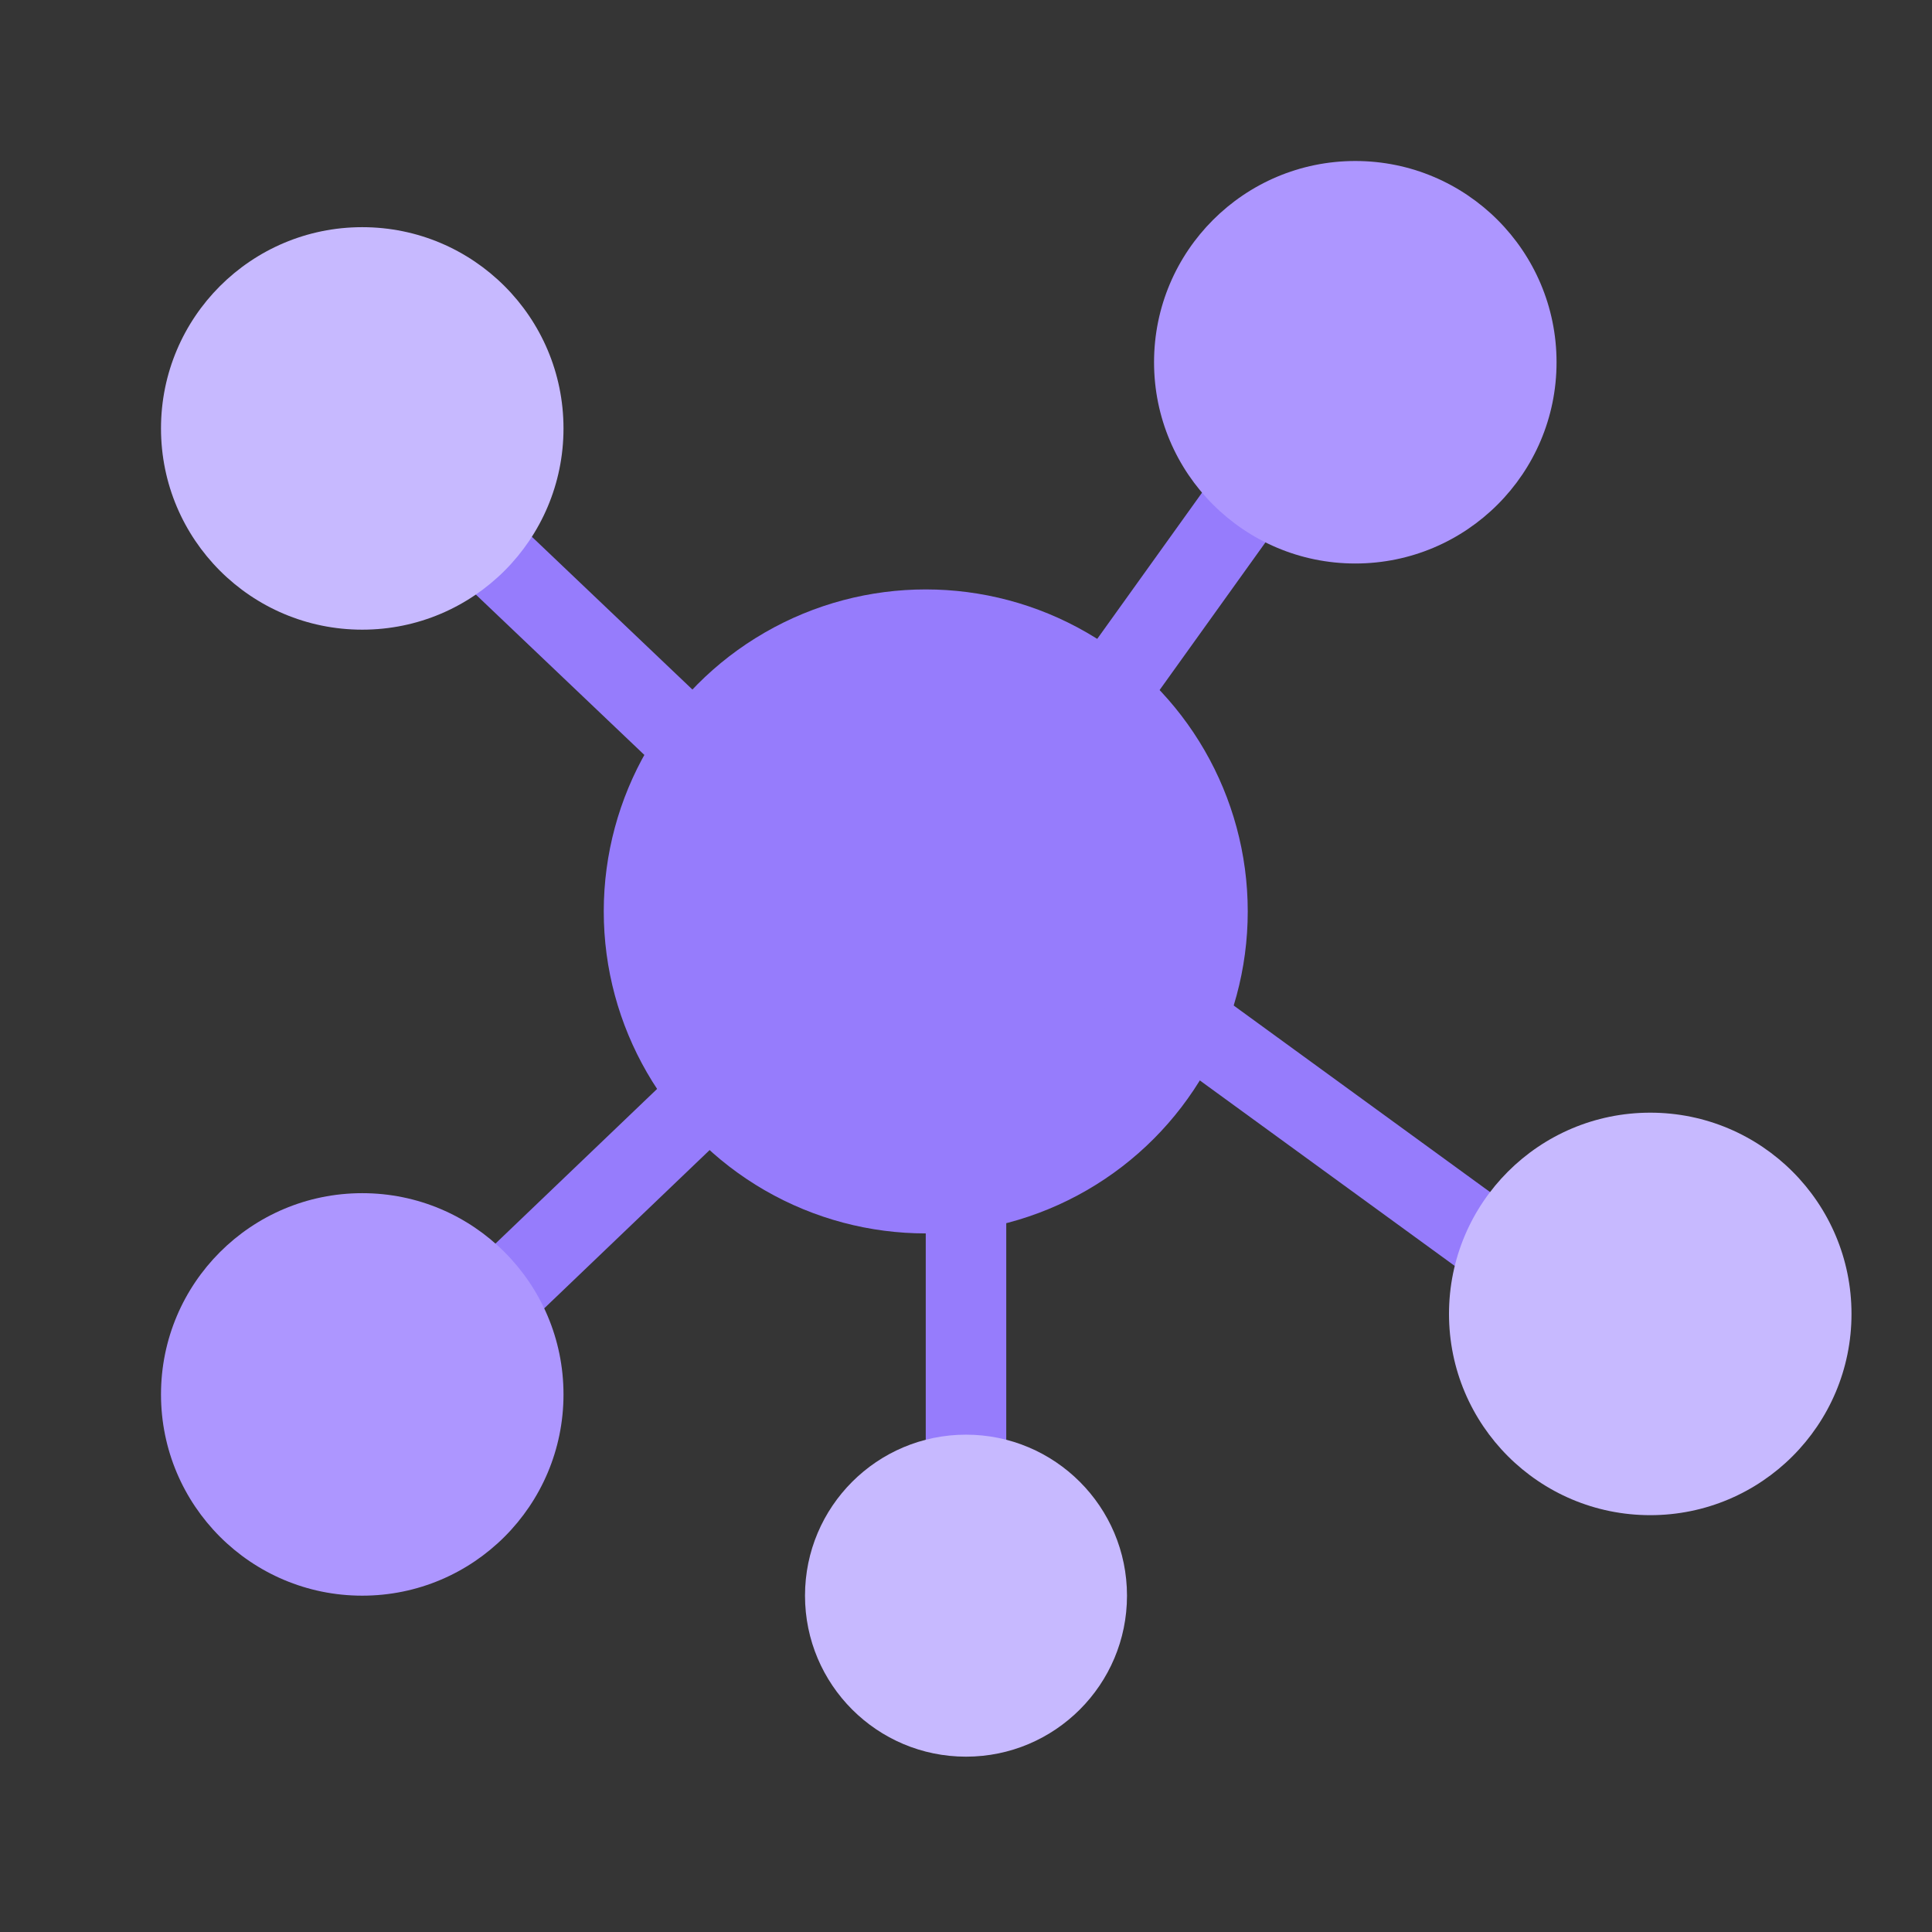
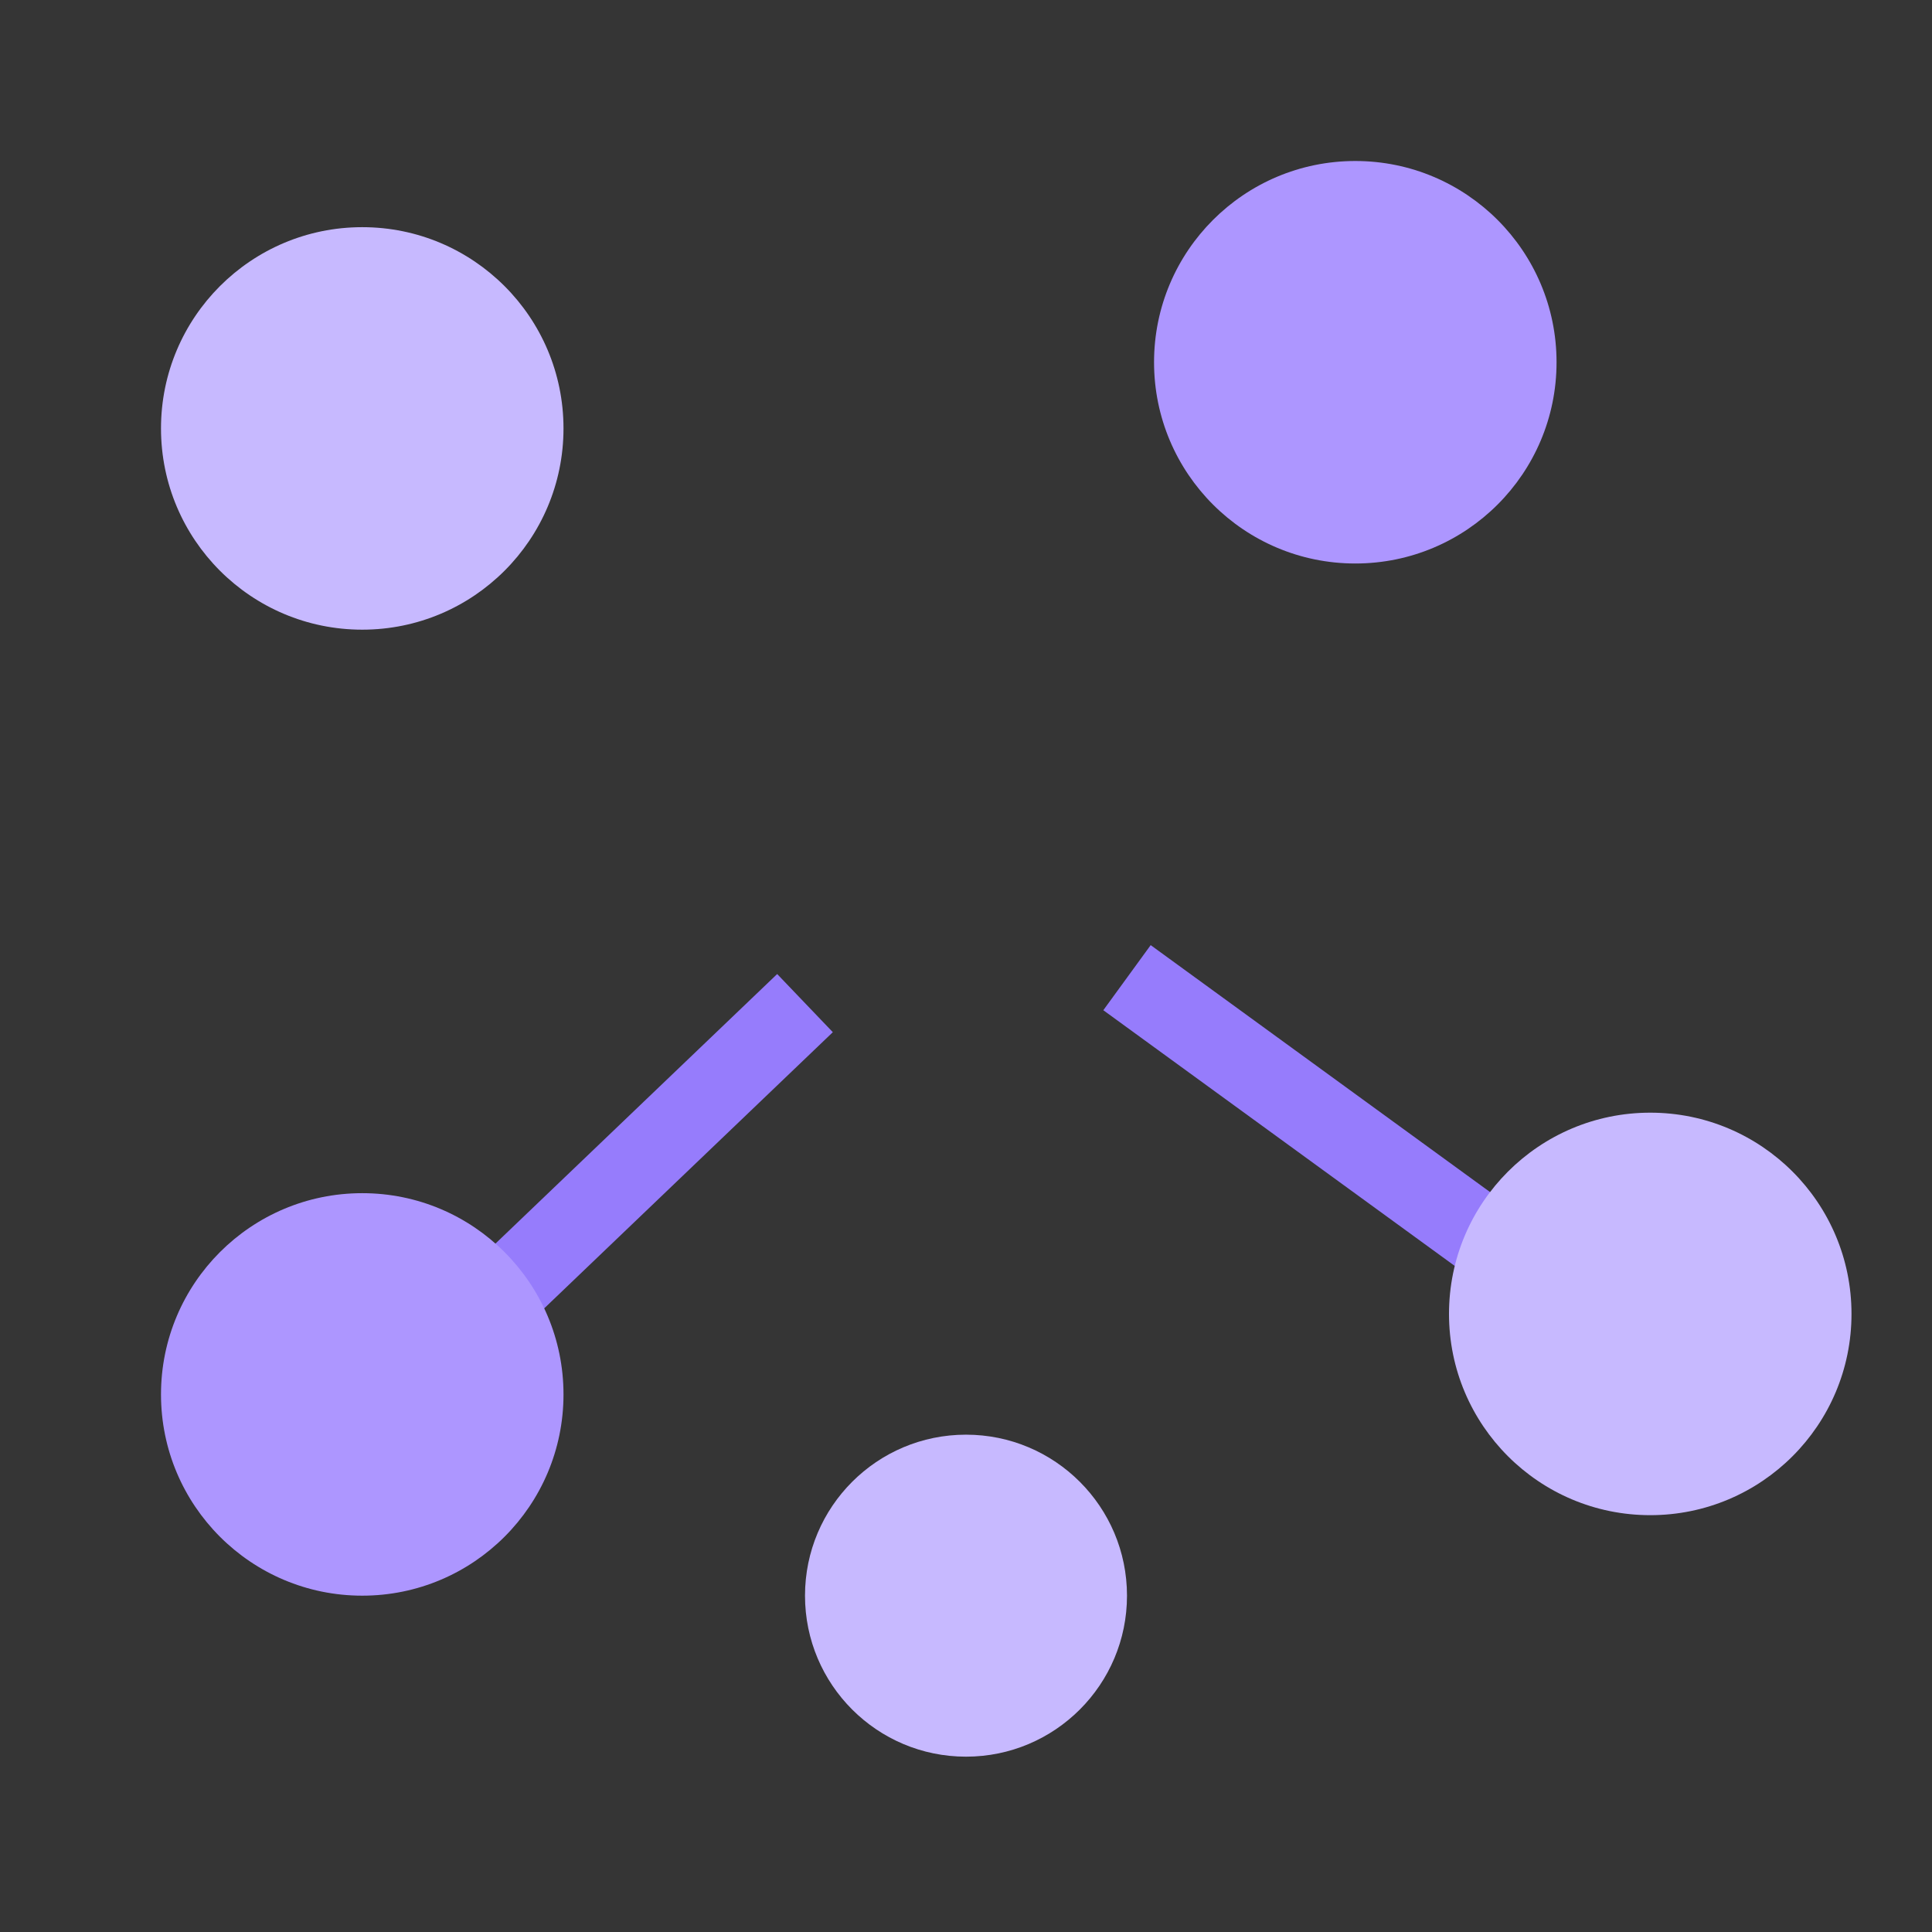
<svg xmlns="http://www.w3.org/2000/svg" width="24" height="24" viewBox="0 0 24 24" fill="none">
  <rect x="0" y="0" width="24" height="24" fill="#333333" stroke="none" />
  <g id="ic_menu_05">
    <g id="ic_menu_05_2">
      <g id="Group">
-         <circle id="Oval Copy 13" cx="11.5" cy="11.322" r="4" fill="#957BFC" />
-         <path id="Path 10" d="M12.997 9.678L16.836 4.322" stroke="#957BFC" />
-         <path id="Path 11" d="M9.522 10.132L5.512 6.316" stroke="#957BFC" />
        <path id="Path 18" d="M10 12.461L5.966 16.321" stroke="#957BFC" />
-         <path id="Path 19" d="M12 12.461V19.4" stroke="#957BFC" />
        <path id="Path 20" d="M14 12.145L19.742 16.323" stroke="#957BFC" />
        <circle id="Oval" cx="4.5" cy="5.322" r="2.5" fill="#C7B8FF" />
        <circle id="Oval Copy 9" cx="16.836" cy="4.5" r="2.5" fill="#AC95FF" />
        <circle id="Oval Copy 10" cx="20.5" cy="16.322" r="2.5" fill="#C7B8FF" />
        <circle id="Oval Copy 11" cx="4.5" cy="17.322" r="2.5" fill="#AC95FF" />
        <circle id="Oval Copy 12" cx="12" cy="19.822" r="2" fill="#C7B8FF" />
      </g>
      <rect id="Rectangle" width="24" height="24" fill="white" fill-opacity="0.01" />
    </g>
  </g>
</svg>